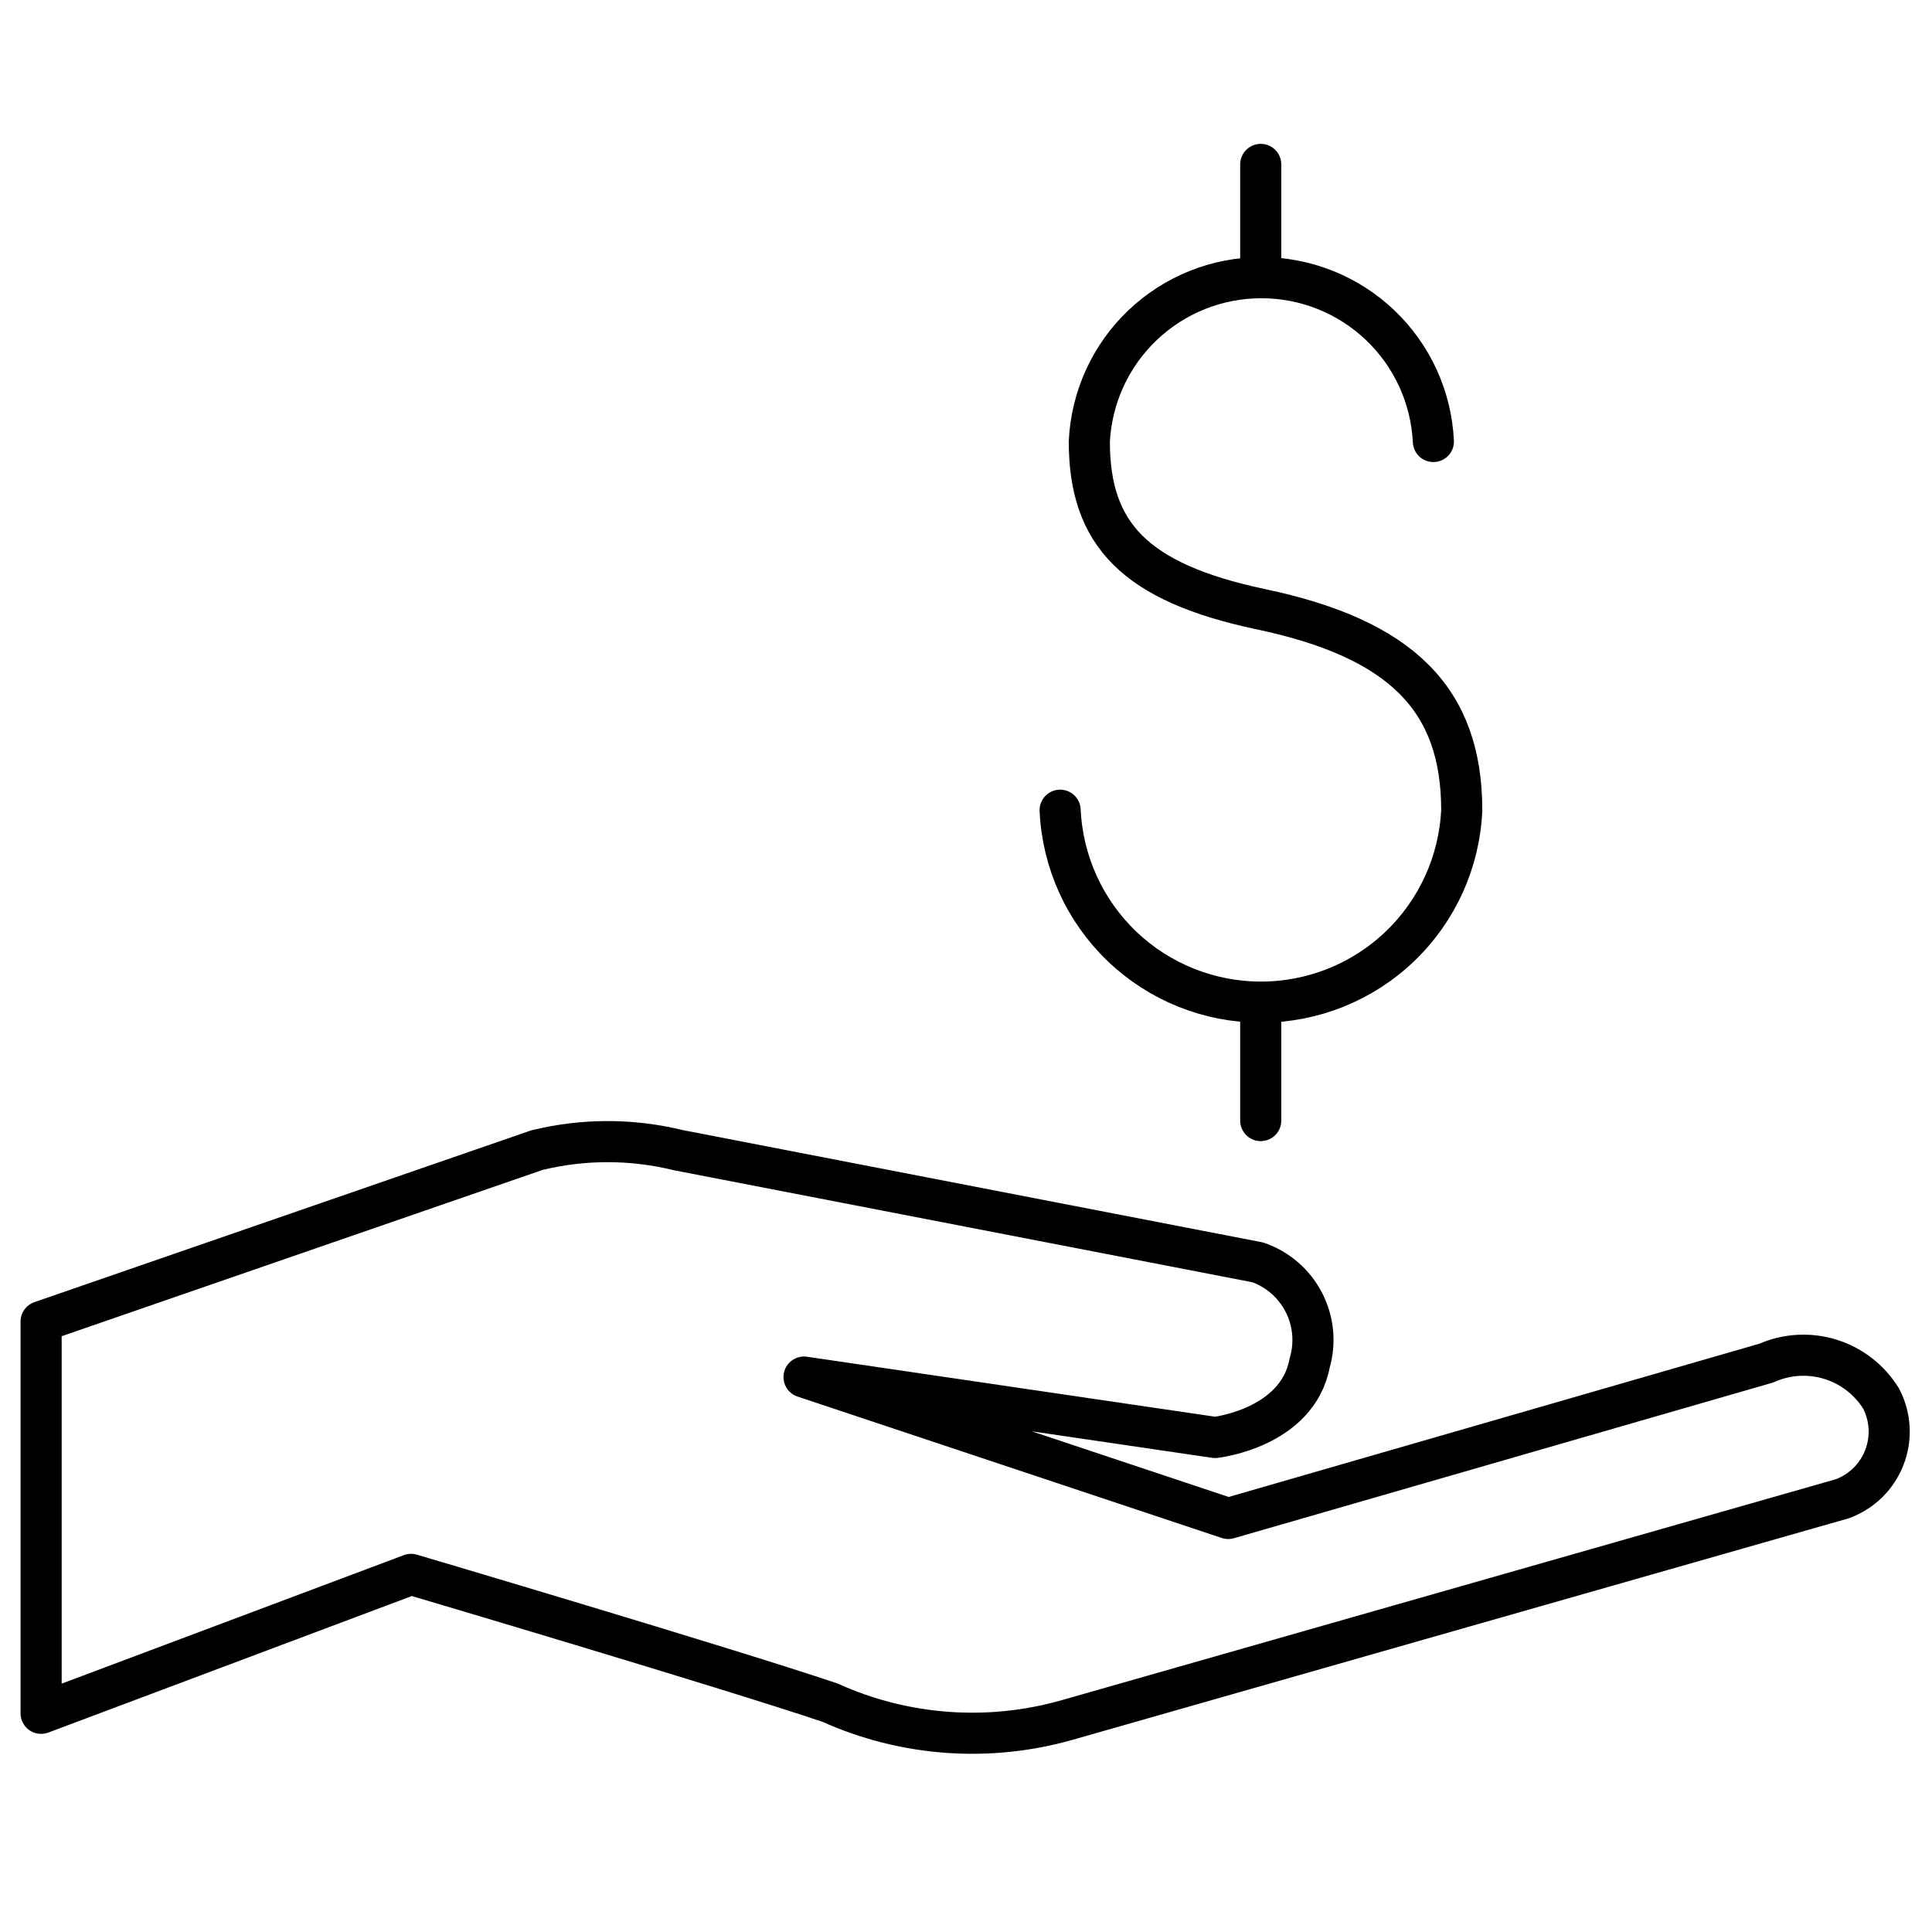
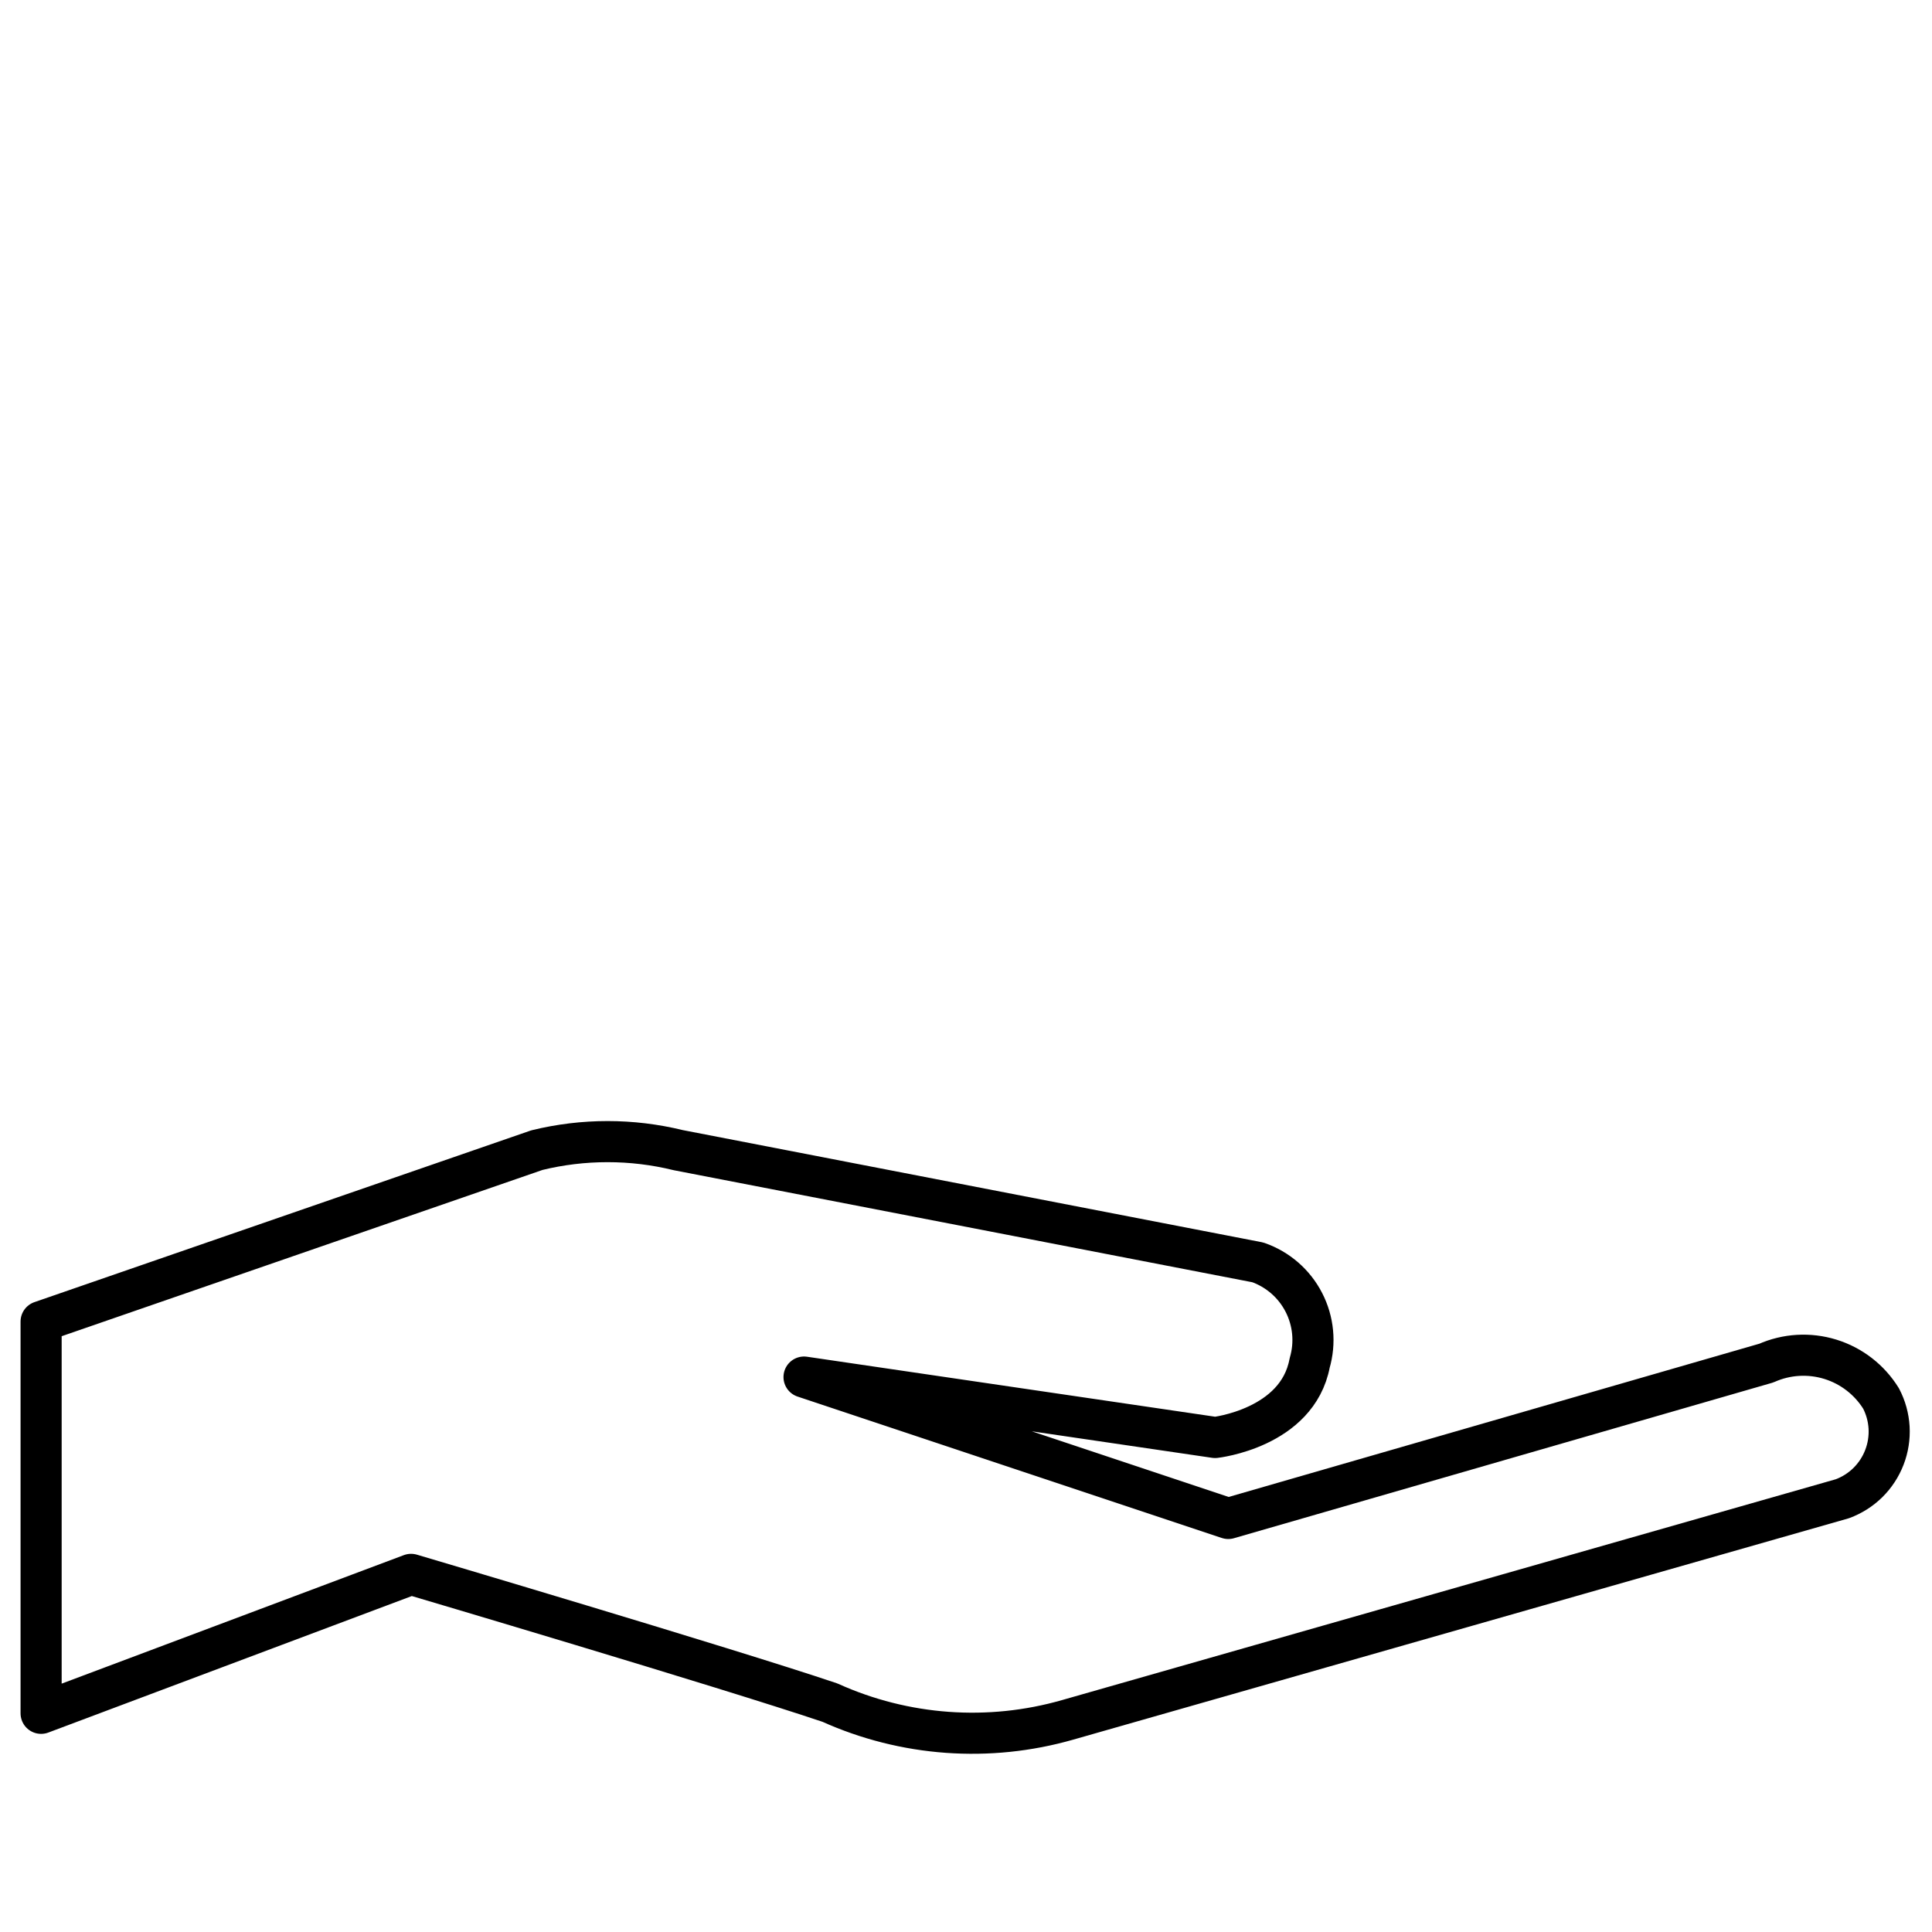
<svg xmlns="http://www.w3.org/2000/svg" width="47" height="47" viewBox="0 0 47 47" fill="none">
  <path fill-rule="evenodd" clip-rule="evenodd" d="M1 32.15V41.68L10 38.3C10 38.3 17.67 40.57 20.19 41.42C22.006 42.239 24.054 42.388 25.97 41.84L44.82 36.46C45.052 36.374 45.264 36.24 45.44 36.067C45.616 35.893 45.753 35.684 45.842 35.453C45.931 35.222 45.97 34.975 45.956 34.727C45.941 34.48 45.875 34.239 45.76 34.02C45.477 33.564 45.039 33.225 44.526 33.067C44.013 32.909 43.46 32.942 42.97 33.16L29.88 36.94L19.56 33.5L29.56 34.97C29.56 34.97 31.56 34.75 31.86 33.16C32.004 32.668 31.954 32.139 31.719 31.683C31.485 31.227 31.084 30.879 30.6 30.71L16.5 27.98C15.37 27.703 14.19 27.703 13.06 27.98L1 32.15Z" stroke="black" stroke-linecap="round" stroke-linejoin="round" />
-   <path d="M25.79 19.71C25.847 20.967 26.387 22.154 27.296 23.024C28.206 23.894 29.416 24.379 30.675 24.379C31.934 24.379 33.144 23.894 34.054 23.024C34.964 22.154 35.503 20.967 35.56 19.71C35.56 17.01 34.09 15.54 30.67 14.82C27.6 14.17 26.5 12.99 26.5 10.74C26.553 9.665 27.016 8.652 27.796 7.91C28.575 7.168 29.609 6.755 30.685 6.755C31.761 6.755 32.795 7.168 33.575 7.91C34.354 8.652 34.818 9.665 34.87 10.74" stroke="black" stroke-linecap="round" stroke-linejoin="round" />
-   <path d="M30.67 6.68V4" stroke="black" stroke-linecap="round" stroke-linejoin="round" />
-   <path d="M30.67 24.59V27.26" stroke="black" stroke-linecap="round" stroke-linejoin="round" />
</svg>